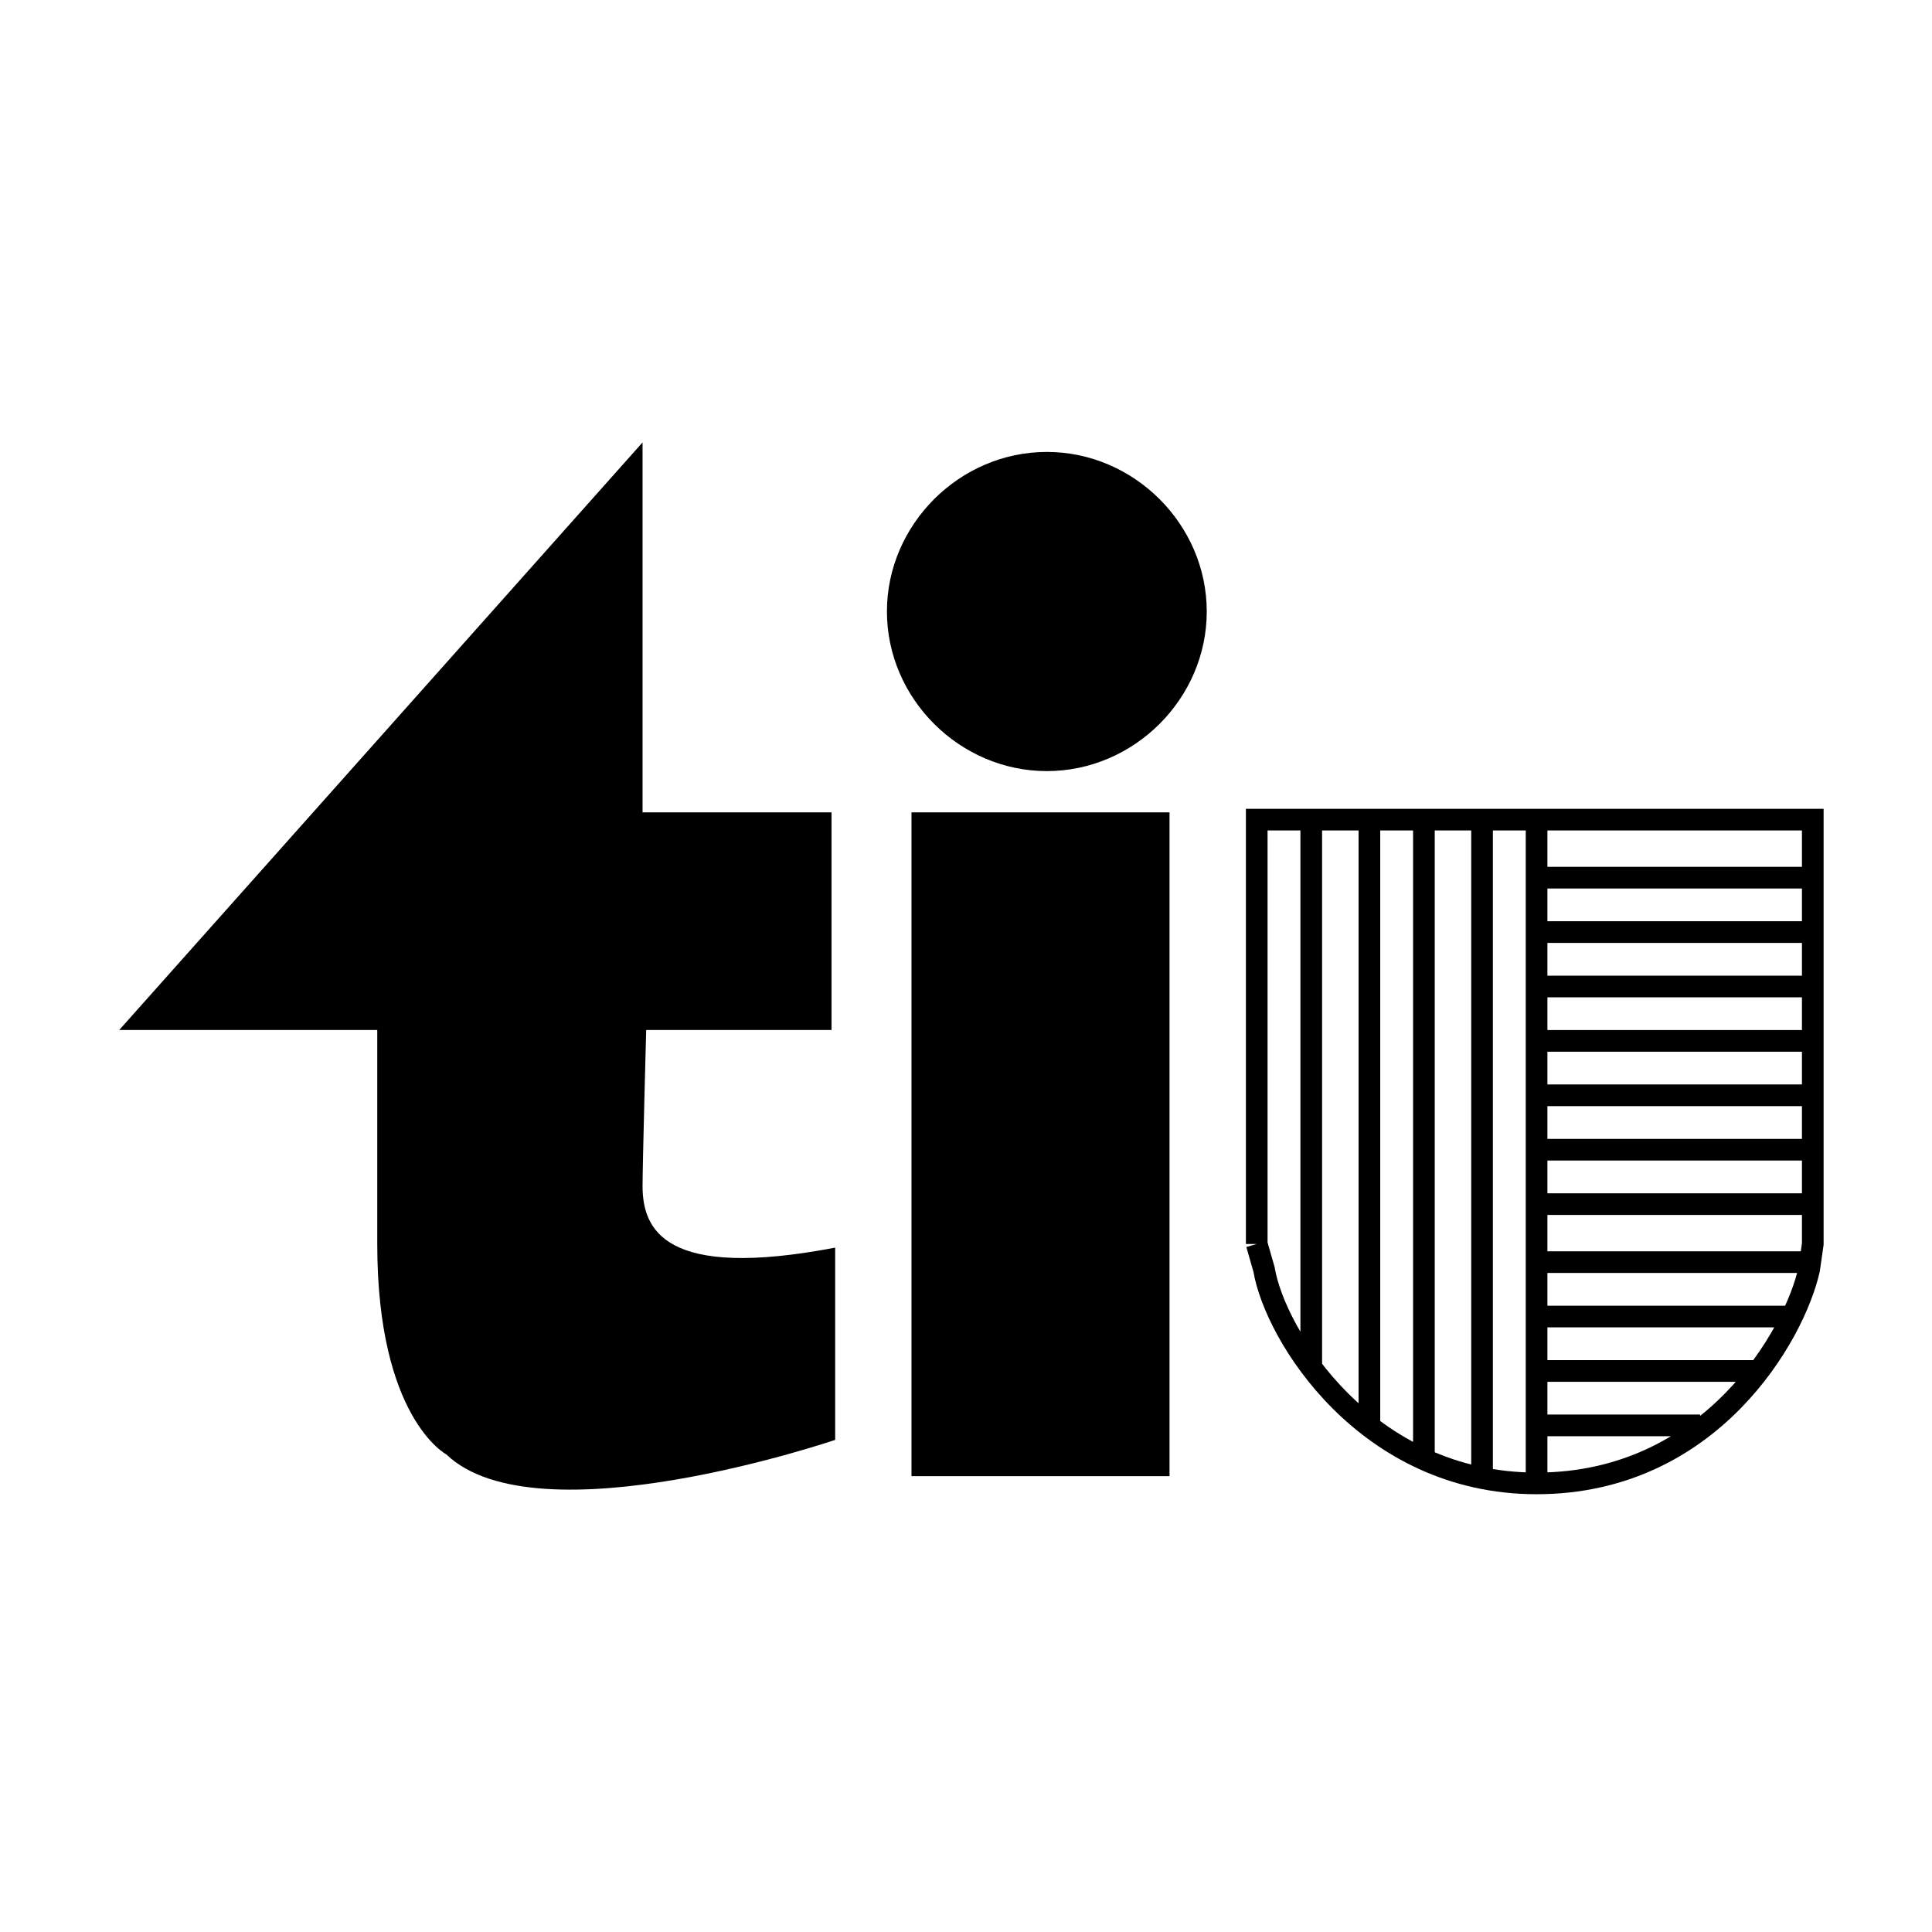
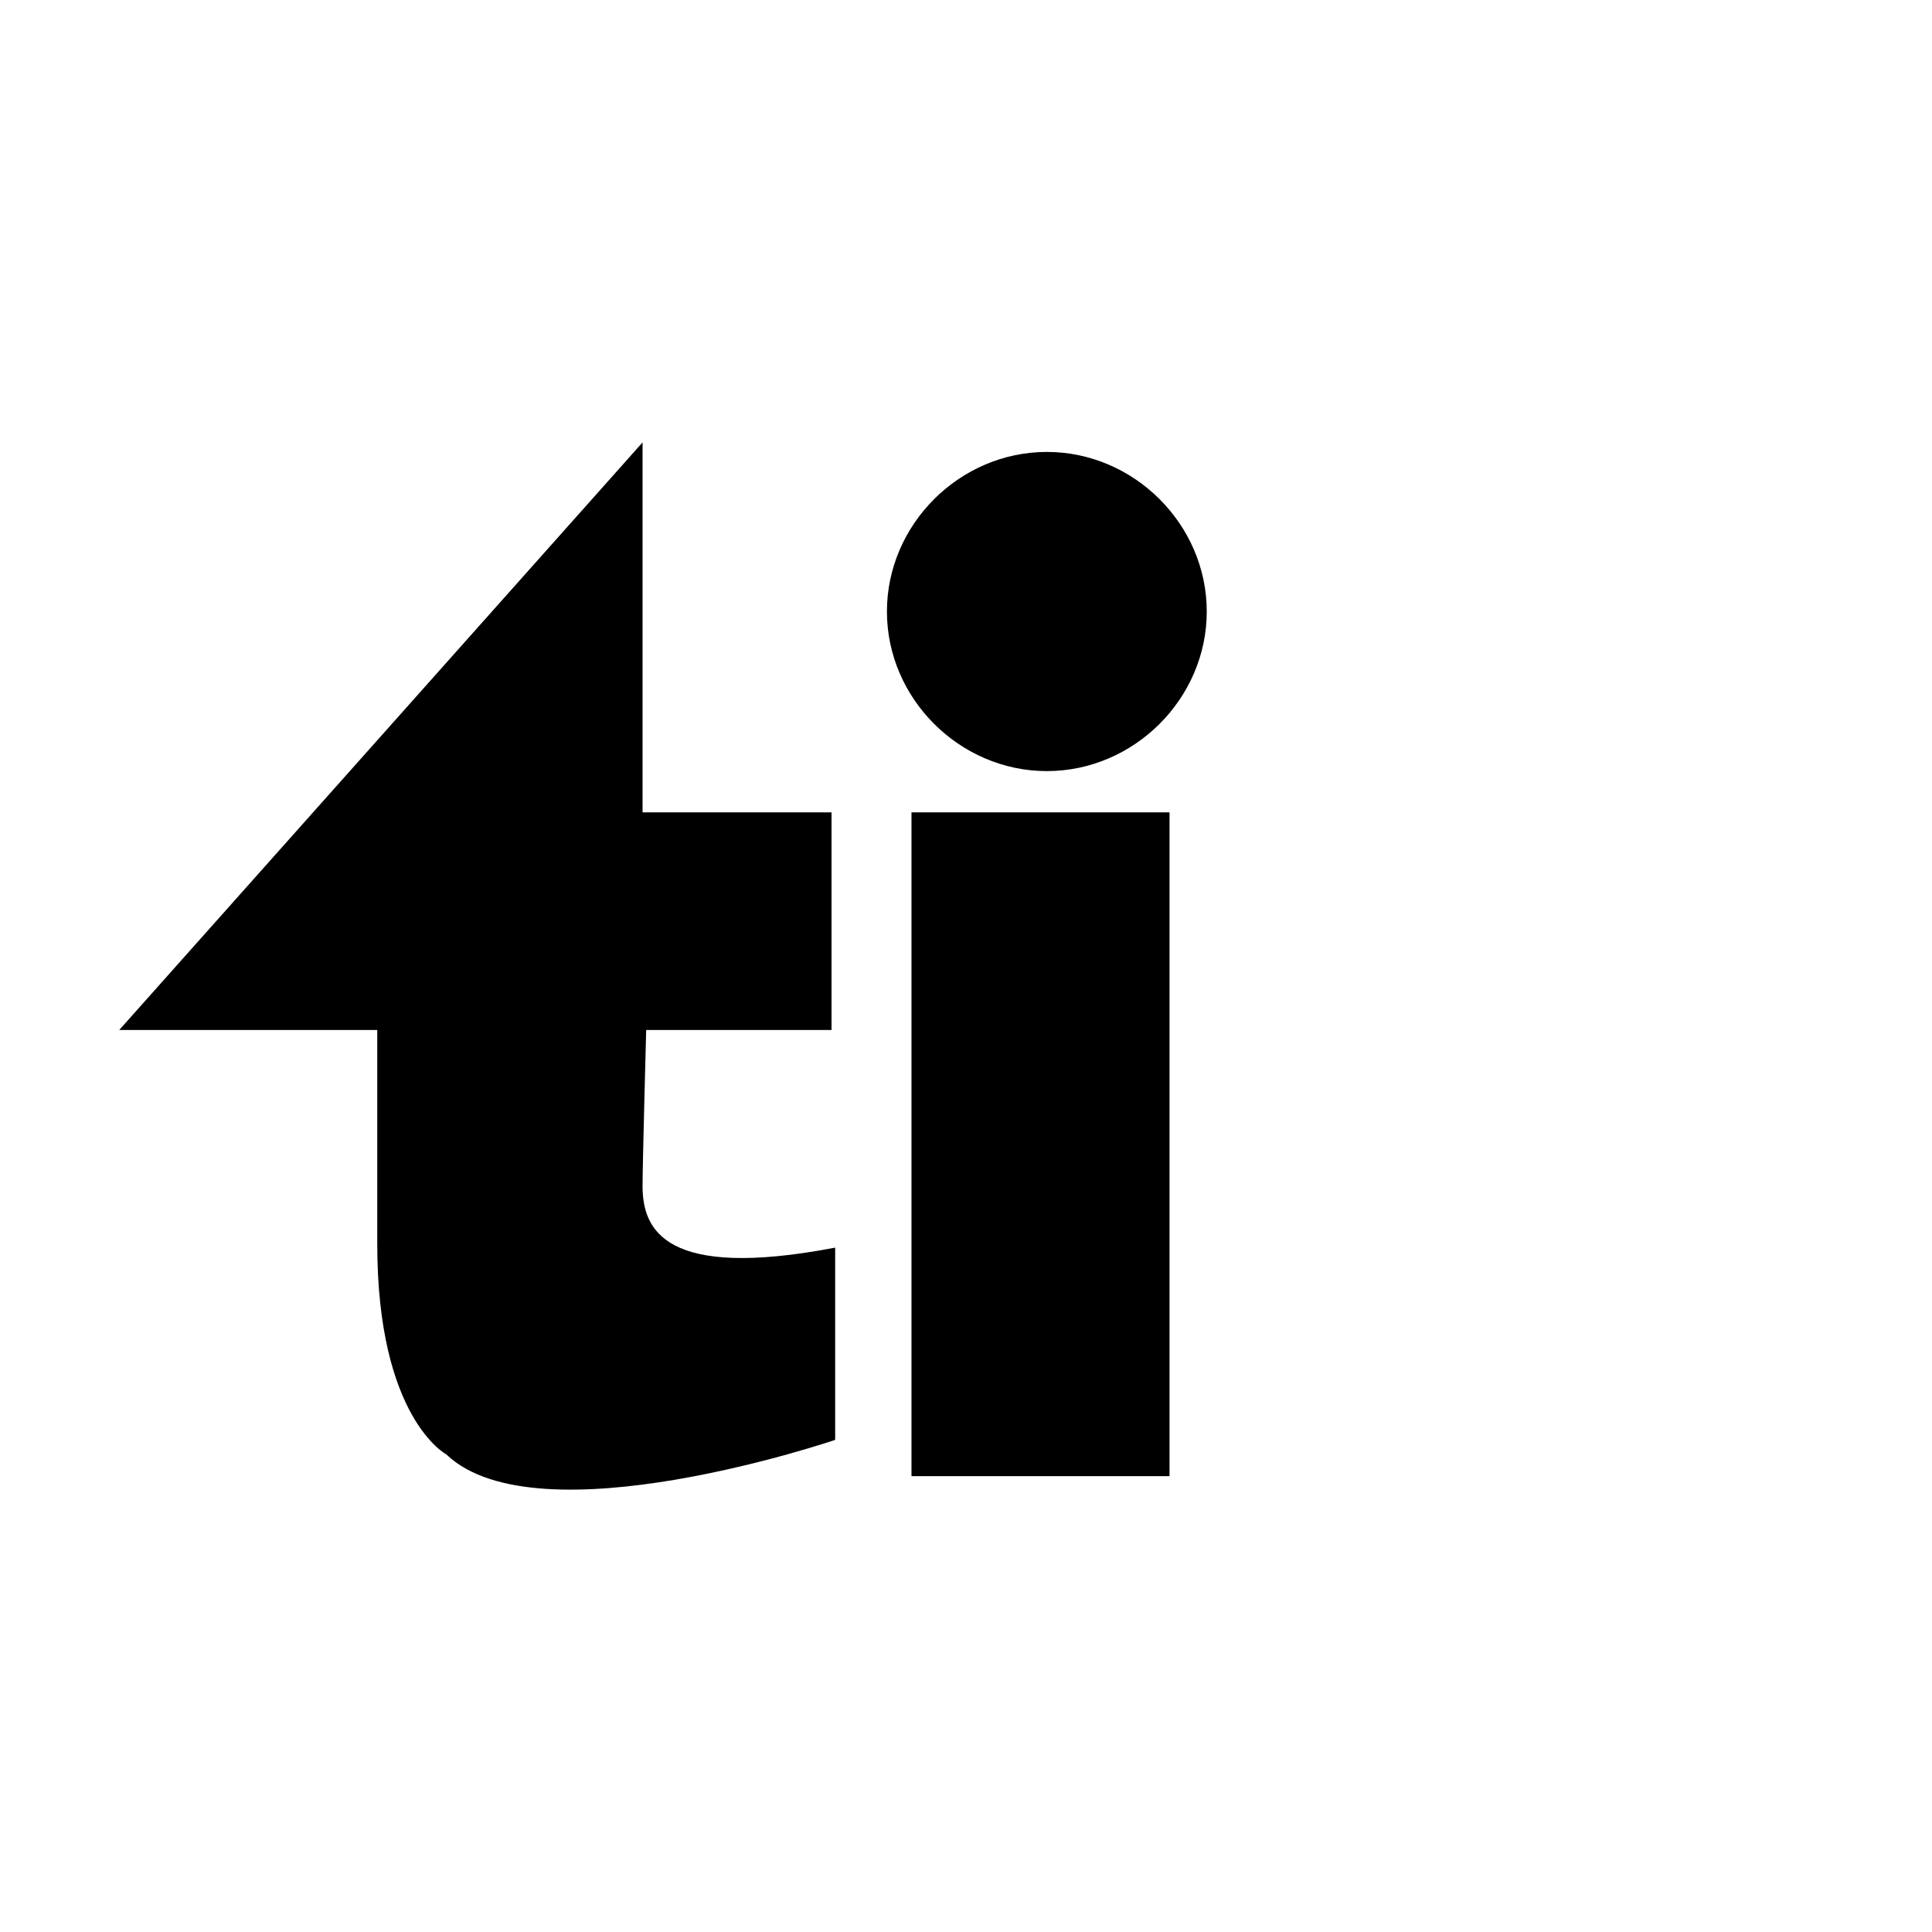
<svg xmlns="http://www.w3.org/2000/svg" width="2500" height="2500" viewBox="0 0 192.756 192.756">
  <path fill-rule="evenodd" clip-rule="evenodd" fill="#fff" d="M0 0h192.756v192.756H0V0z" />
  <path fill-rule="evenodd" clip-rule="evenodd" d="M116.684 147.275V81.051H90.939v66.224h25.745zM104.443 76.933c8.703 0 15.955-7.237 15.955-15.922s-7.252-15.922-15.955-15.922c-8.702 0-15.954 7.238-15.954 15.922.001 8.684 7.252 15.922 15.954 15.922zM64.47 102.764h18.492V81.051H64.108V44.14l-52.213 58.624h25.744v21.352c0 17.369 6.889 20.988 6.889 20.988 9.065 8.686 38.797-1.447 38.797-1.447v-19.18c-17.042 3.256-19.217-1.811-19.217-6.152 0-2.171.362-15.561.362-15.561z" />
-   <path d="M153.305 147.863V81.775m-5.44 65.411v-65.41m-5.801 63.601V81.775m-5.439 59.983V81.775m-5.801 54.647V81.775m22.477 60.434h16.316m-16.316-5.428h22.119m-22.119-5.429h25.744m-25.744-5.428h27.195m-27.195-5.789h27.195m-27.195-5.428h27.195m-27.195-5.43h27.195m-27.195-5.427h27.195m-27.195-5.428h27.195m-27.195-5.429h27.195m-27.195-5.428h27.195m-55.111 36.55l.727 2.533c1.086 6.514 10.152 21.35 27.193 21.35 17.404 0 25.744-14.836 27.193-21.35l.363-2.533v-42.34h-55.477v42.34" fill="none" stroke="#000" stroke-width="2.161" stroke-miterlimit="2.613" />
</svg>